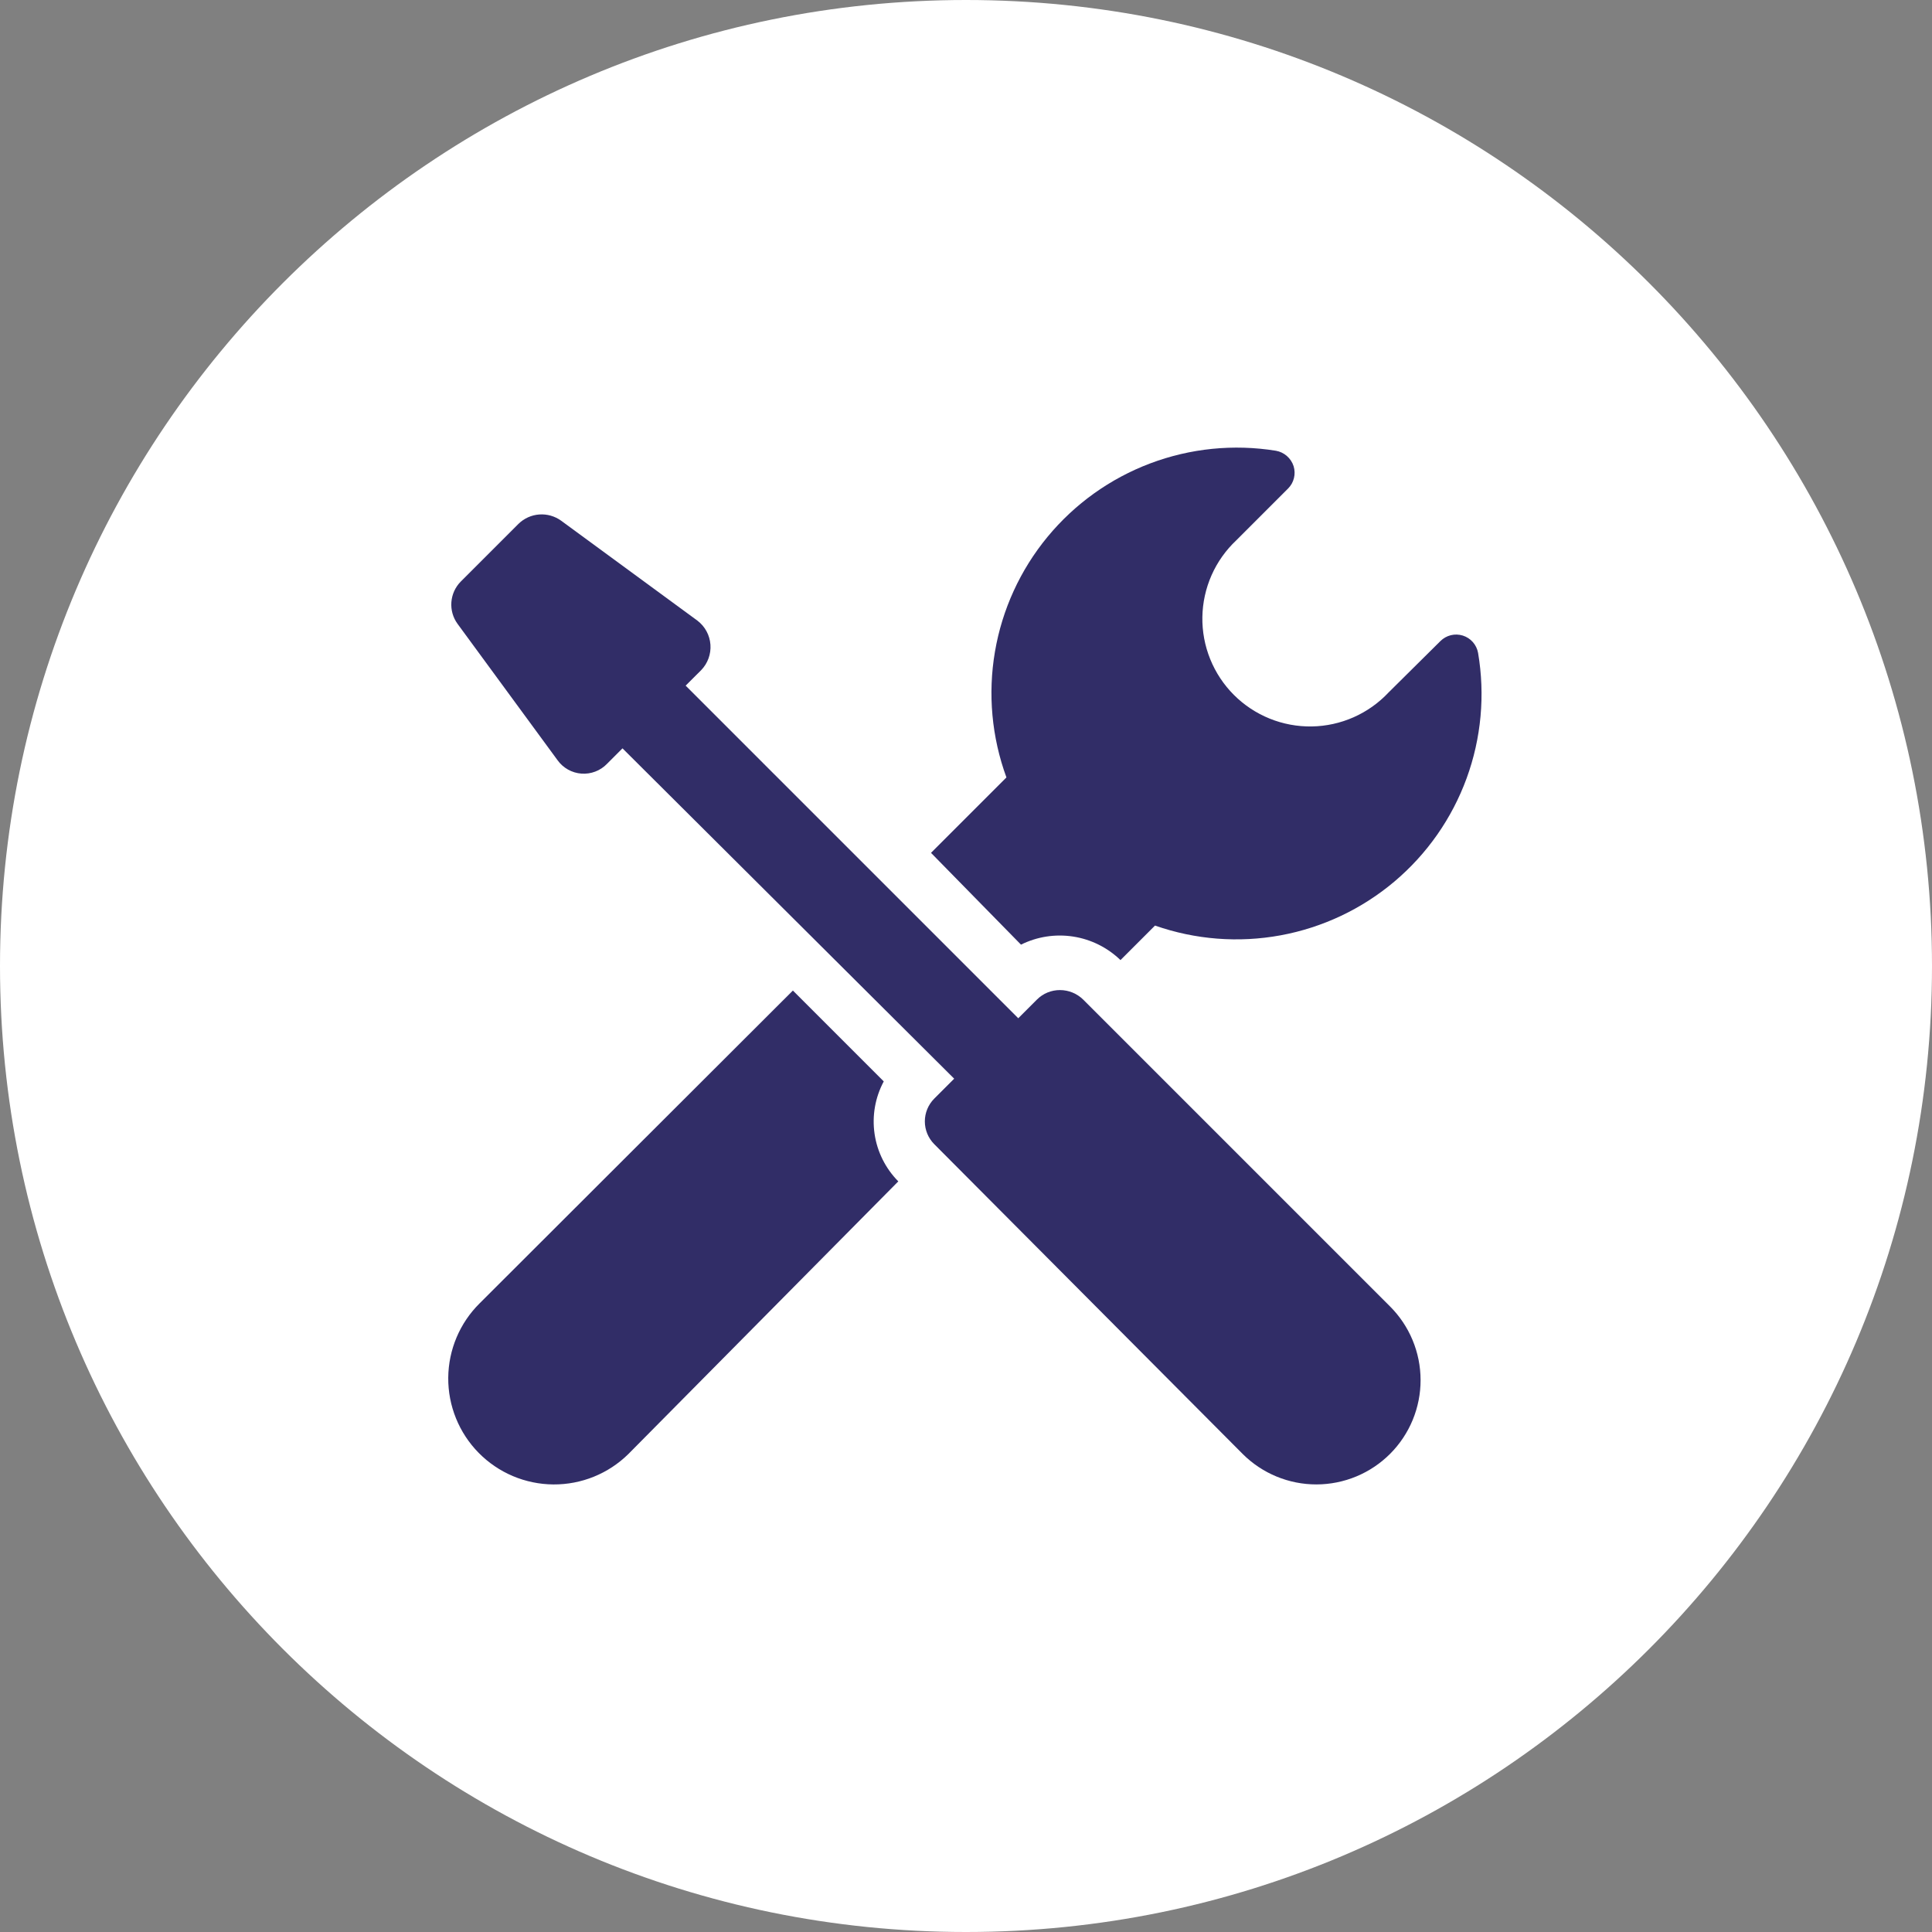
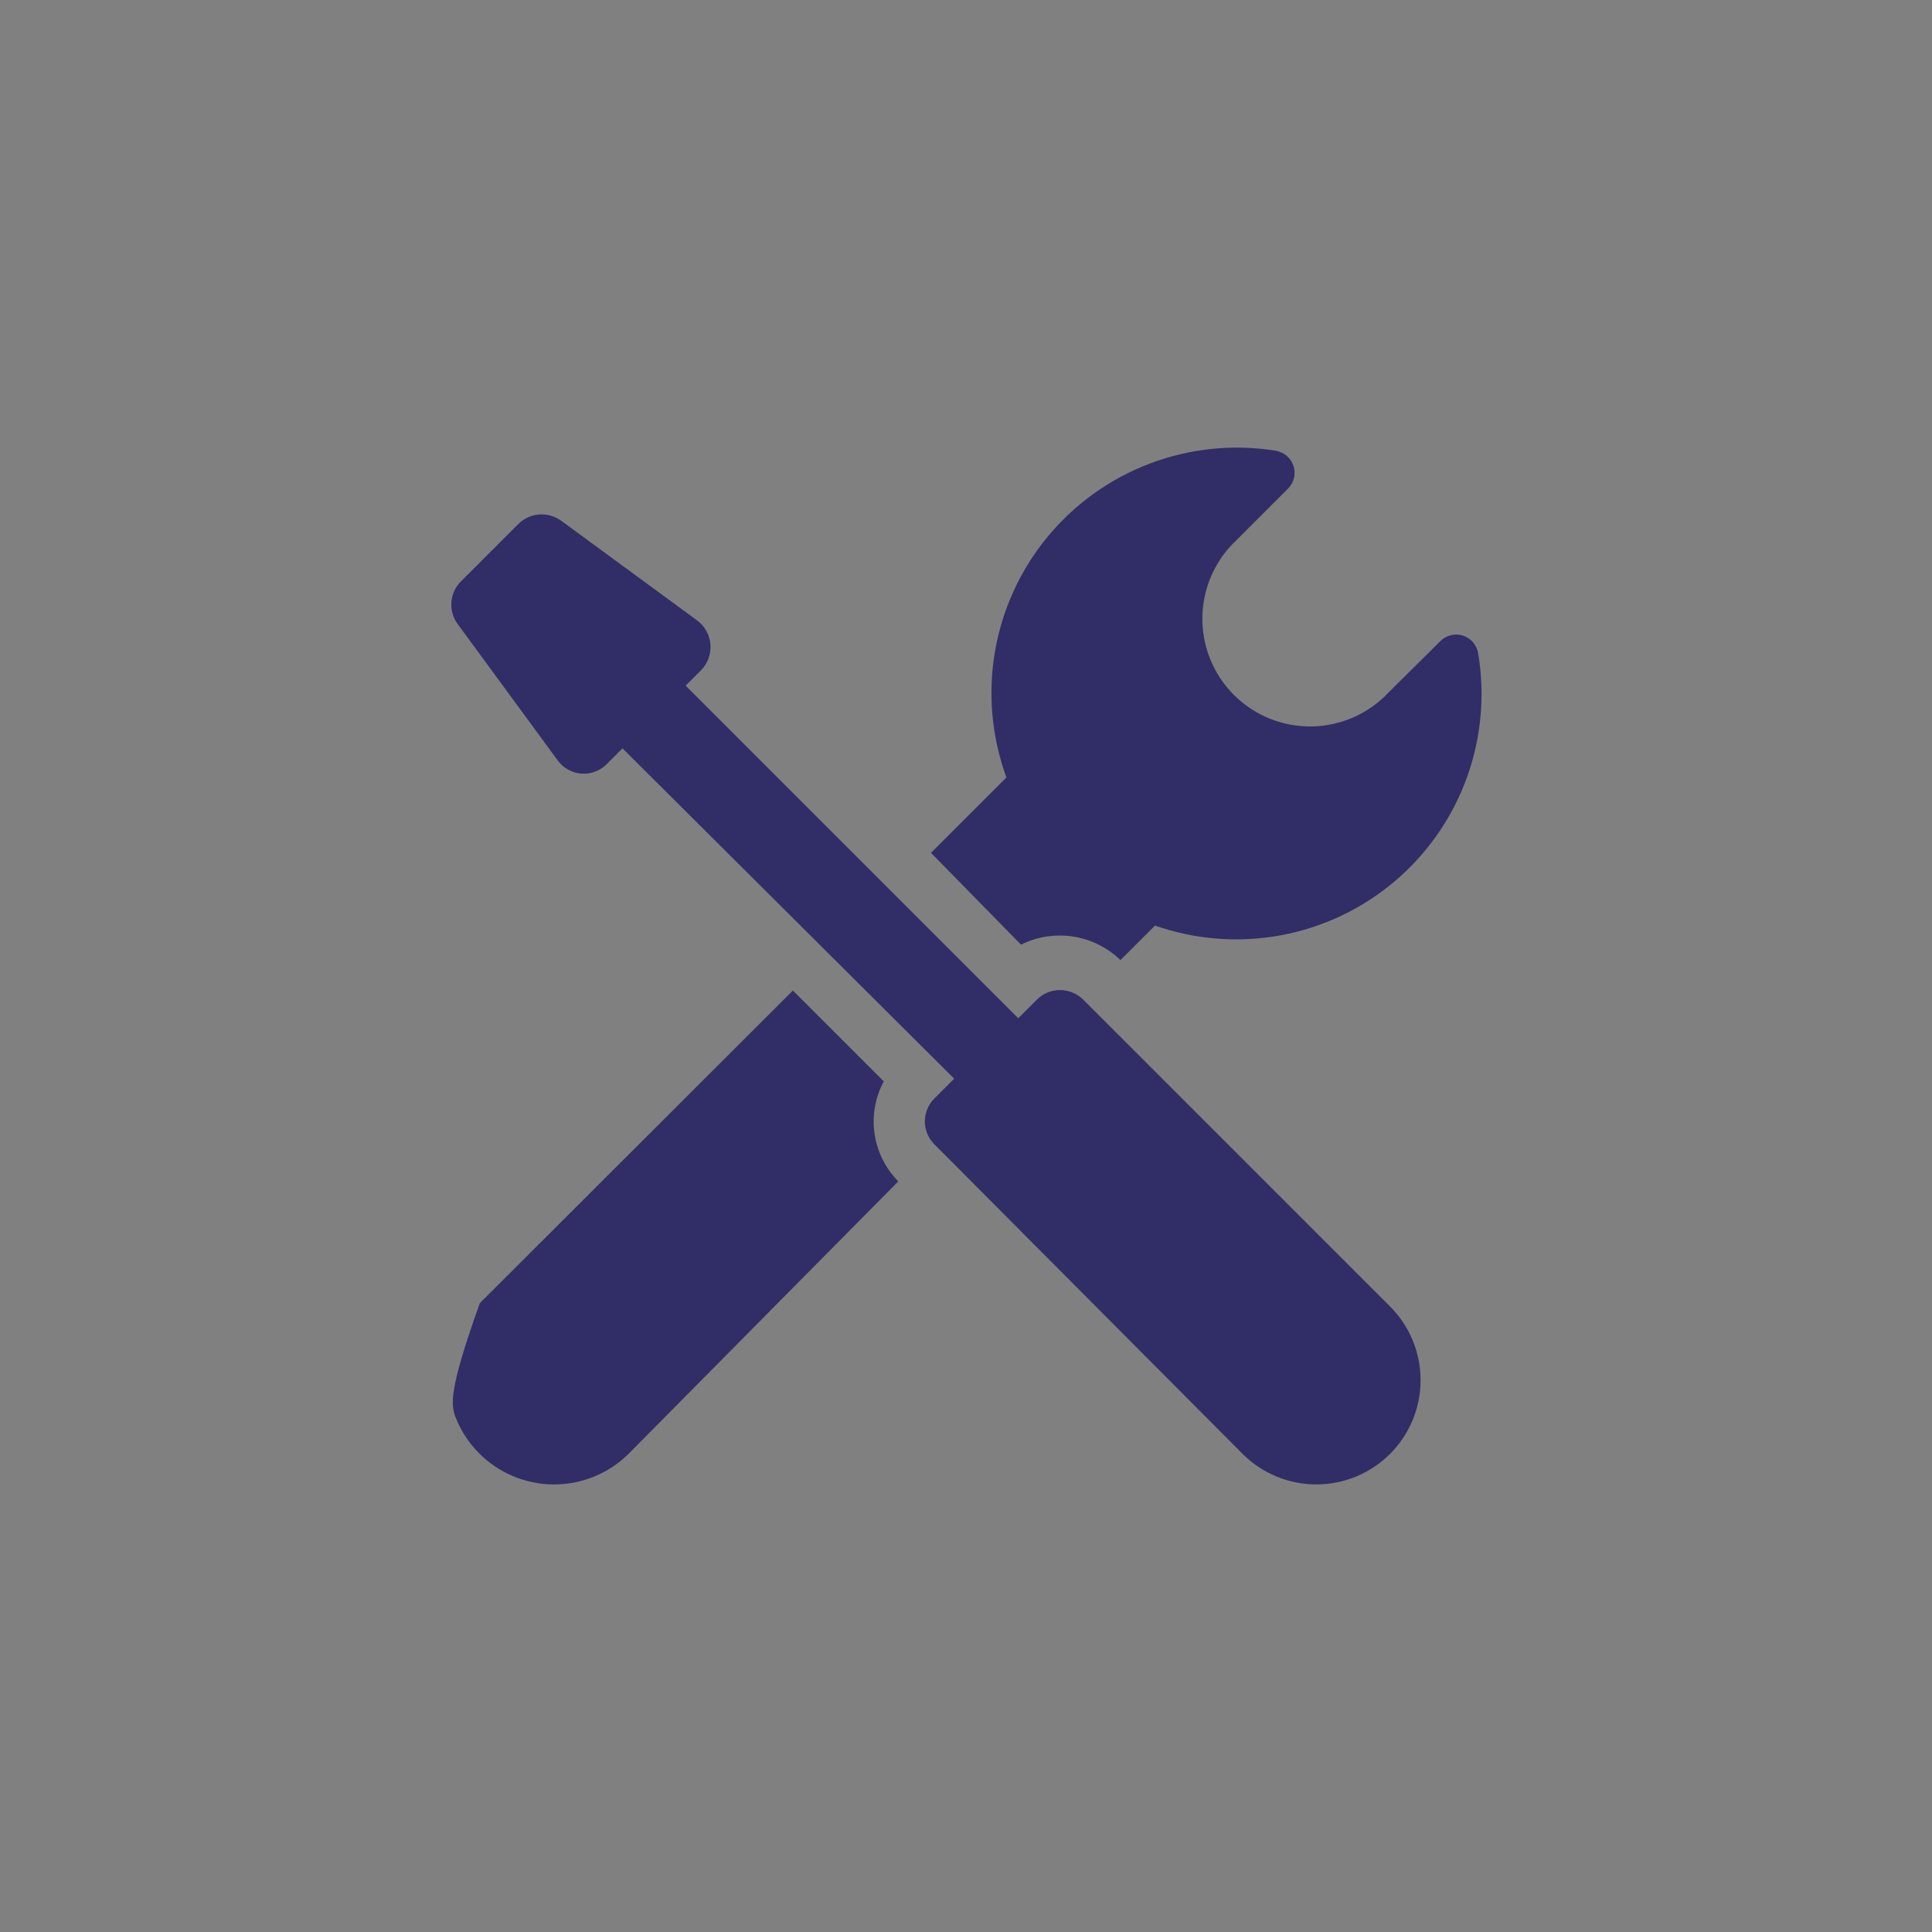
<svg xmlns="http://www.w3.org/2000/svg" width="128" height="128" viewBox="0 0 128 128" fill="none">
  <rect x="0" y="0" width="128" height="128" fill="#808080" stroke="none" />
-   <path d="M64 128C99.346 128 128 99.346 128 64C128 28.654 99.346 0 64 0C28.654 0 0 28.654 0 64C0 99.346 28.654 128 64 128Z" fill="white" />
  <path d="M67.643 62.585C68.713 62.053 69.921 61.867 71.102 62.05C72.282 62.233 73.377 62.778 74.235 63.609L76.523 61.321C79.192 62.256 82.059 62.479 84.841 61.968C87.623 61.456 90.223 60.228 92.384 58.404C94.546 56.579 96.194 54.223 97.166 51.567C98.138 48.911 98.4 46.047 97.927 43.259C97.88 42.993 97.76 42.745 97.582 42.542C97.404 42.339 97.173 42.189 96.915 42.108C96.657 42.028 96.382 42.019 96.12 42.084C95.858 42.149 95.619 42.285 95.428 42.476L91.996 45.878C91.342 46.575 90.555 47.133 89.68 47.52C88.806 47.907 87.863 48.114 86.907 48.129C85.951 48.144 85.002 47.967 84.116 47.608C83.23 47.249 82.425 46.716 81.749 46.04C81.073 45.364 80.54 44.559 80.181 43.673C79.822 42.787 79.645 41.838 79.66 40.882C79.676 39.926 79.883 38.983 80.269 38.109C80.656 37.235 81.215 36.447 81.912 35.793L85.343 32.361C85.532 32.171 85.665 31.934 85.728 31.674C85.792 31.414 85.784 31.142 85.705 30.886C85.621 30.625 85.467 30.391 85.26 30.211C85.053 30.03 84.801 29.91 84.531 29.863C81.73 29.411 78.86 29.7 76.206 30.701C73.552 31.702 71.206 33.38 69.401 35.568C67.596 37.756 66.395 40.379 65.918 43.175C65.44 45.971 65.703 48.844 66.679 51.507L61.682 56.504L67.643 62.585Z" fill="#312D67" />
-   <path d="M58.551 71.646L52.531 65.626L31.789 86.337C30.464 87.642 29.712 89.421 29.697 91.281C29.69 92.202 29.865 93.115 30.211 93.969C30.557 94.823 31.068 95.6 31.714 96.256C32.361 96.912 33.13 97.435 33.978 97.794C34.826 98.152 35.737 98.341 36.658 98.348C38.518 98.362 40.308 97.637 41.633 96.331L59.515 78.269C58.667 77.413 58.115 76.308 57.942 75.116C57.769 73.924 57.982 72.708 58.551 71.646Z" fill="#312D67" />
+   <path d="M58.551 71.646L52.531 65.626L31.789 86.337C29.69 92.202 29.865 93.115 30.211 93.969C30.557 94.823 31.068 95.6 31.714 96.256C32.361 96.912 33.13 97.435 33.978 97.794C34.826 98.152 35.737 98.341 36.658 98.348C38.518 98.362 40.308 97.637 41.633 96.331L59.515 78.269C58.667 77.413 58.115 76.308 57.942 75.116C57.769 73.924 57.982 72.708 58.551 71.646Z" fill="#312D67" />
  <path d="M71.767 66.228C71.357 65.824 70.806 65.597 70.231 65.595C69.946 65.593 69.664 65.648 69.4 65.756C69.136 65.865 68.897 66.025 68.696 66.228L67.462 67.462L45.426 45.426L46.45 44.403C46.667 44.18 46.834 43.914 46.941 43.621C47.047 43.329 47.091 43.018 47.068 42.708C47.045 42.398 46.957 42.096 46.809 41.822C46.661 41.549 46.456 41.31 46.209 41.121L37.178 34.498C36.757 34.194 36.242 34.047 35.724 34.086C35.206 34.124 34.719 34.345 34.348 34.709L30.525 38.532C30.163 38.898 29.944 39.381 29.905 39.893C29.866 40.406 30.011 40.916 30.314 41.332L36.937 50.363C37.119 50.619 37.356 50.831 37.63 50.985C37.903 51.139 38.208 51.231 38.521 51.254C38.834 51.277 39.149 51.231 39.442 51.118C39.736 51.006 40.001 50.83 40.218 50.604L41.242 49.58L63.217 71.466L61.893 72.79C61.496 73.191 61.273 73.732 61.273 74.295C61.273 74.859 61.496 75.4 61.893 75.801L82.333 96.331C83.63 97.625 85.388 98.35 87.22 98.347C88.128 98.345 89.025 98.165 89.863 97.817C90.701 97.468 91.461 96.959 92.102 96.316C92.742 95.674 93.25 94.911 93.596 94.073C93.941 93.234 94.119 92.336 94.117 91.429C94.116 90.522 93.936 89.624 93.587 88.786C93.239 87.949 92.729 87.188 92.087 86.548L71.767 66.228Z" fill="#312D67" />
</svg>